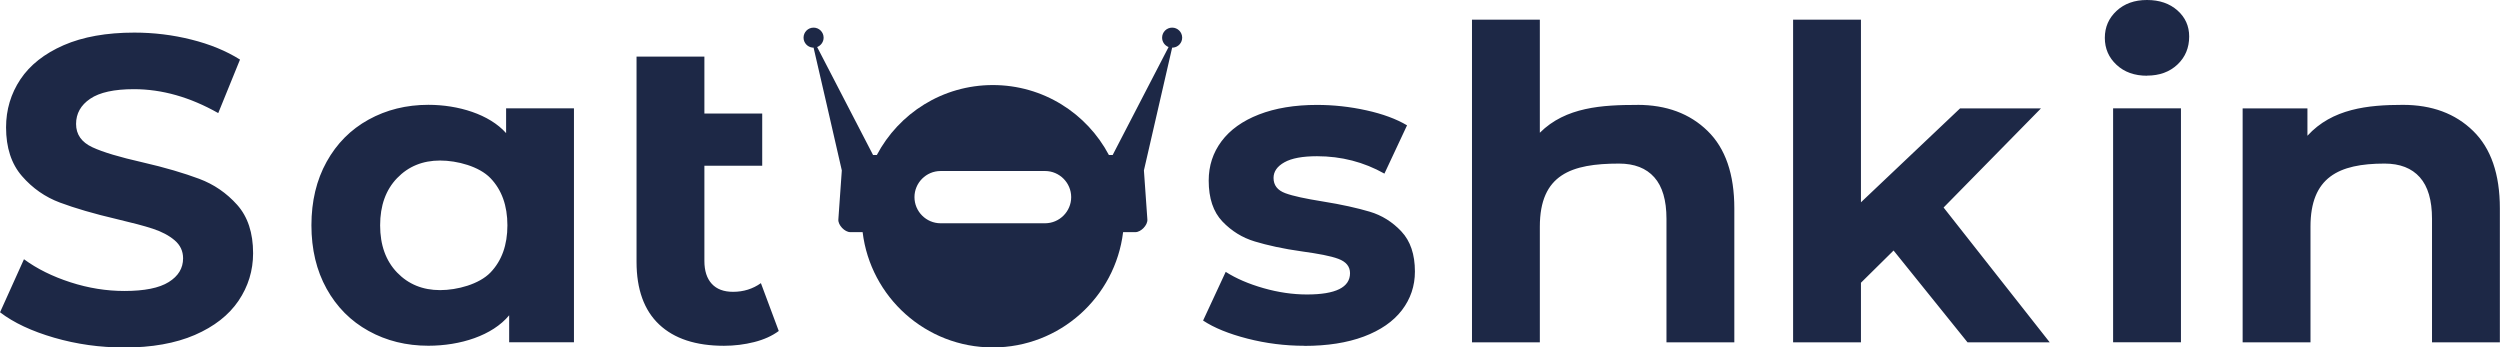
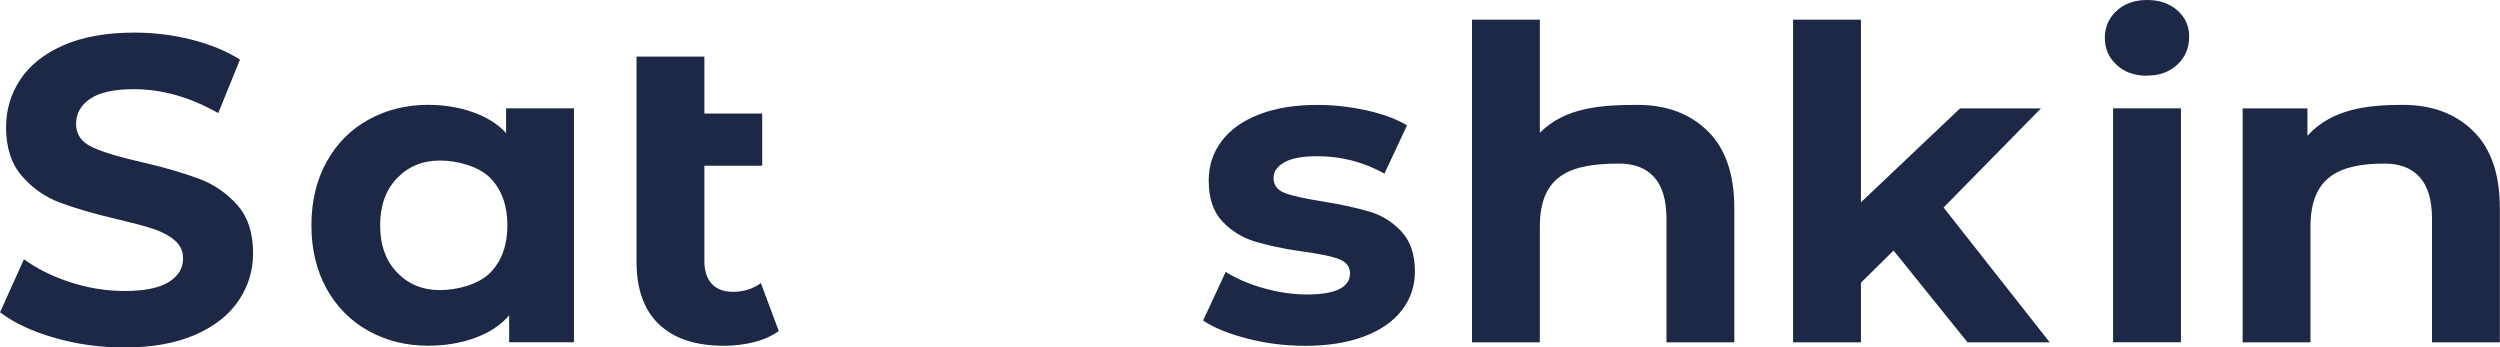
<svg xmlns="http://www.w3.org/2000/svg" xml:space="preserve" width="194.381mm" height="27.018mm" style="shape-rendering:geometricPrecision; text-rendering:geometricPrecision; image-rendering:optimizeQuality; fill-rule:evenodd; clip-rule:evenodd" viewBox="0 0 498.47 69.29">
  <defs>
    <style type="text/css">  .fil1 {fill:#1D2846} .fil0 {fill:#1D2846;fill-rule:nonzero}  </style>
  </defs>
  <g id="Слой_x0020_1">
    <g id="_2455927182224">
      <path class="fil0" d="M24.71 69.29c-4.8,0 -9.44,-0.65 -13.92,-1.95 -4.48,-1.3 -8.08,-2.99 -10.8,-5.07l4.77 -10.58c2.6,1.91 5.69,3.44 9.28,4.6 3.58,1.16 7.17,1.73 10.75,1.73 3.99,0 6.94,-0.59 8.84,-1.78 1.91,-1.19 2.86,-2.76 2.86,-4.73 0,-1.45 -0.57,-2.65 -1.69,-3.6 -1.12,-0.95 -2.57,-1.72 -4.34,-2.3 -1.76,-0.58 -4.15,-1.2 -7.15,-1.91 -4.63,-1.08 -8.41,-2.2 -11.36,-3.3 -2.95,-1.1 -5.48,-2.86 -7.59,-5.29 -2.11,-2.43 -3.17,-5.67 -3.17,-9.71 0,-3.53 0.96,-6.72 2.86,-9.58 1.91,-2.86 4.79,-5.13 8.63,-6.81 3.84,-1.67 8.54,-2.51 14.09,-2.51 3.87,0 7.66,0.46 11.36,1.39 3.7,0.92 6.94,2.25 9.71,3.99l-4.34 10.67c-5.61,-3.18 -11.22,-4.77 -16.82,-4.77 -3.93,0 -6.84,0.64 -8.71,1.91 -1.88,1.27 -2.82,2.95 -2.82,5.03 0,2.08 1.08,3.63 3.25,4.64 2.17,1.01 5.49,1.98 9.93,2.99 4.63,1.06 8.41,2.2 11.36,3.3 2.95,1.1 5.48,2.84 7.59,5.2 2.11,2.37 3.17,5.58 3.17,9.63 0,3.47 -0.97,6.63 -2.91,9.5 -1.94,2.86 -4.84,5.13 -8.71,6.81 -3.87,1.67 -8.58,2.51 -14.13,2.51zm89.72 -47.69l0 46.65 -12.92 0 0 -5.38c-3.35,4.05 -9.75,6.07 -16.11,6.07 -4.39,0 -8.37,-0.98 -11.92,-2.95 -3.55,-1.96 -6.35,-4.77 -8.37,-8.41 -2.02,-3.64 -3.03,-7.86 -3.03,-12.66 0,-4.8 1.01,-9.02 3.03,-12.66 2.02,-3.64 4.81,-6.45 8.37,-8.41 3.55,-1.96 7.53,-2.95 11.92,-2.95 5.95,0 12.15,1.88 15.5,5.64l0 -4.94 13.53 0zm-26.69 36.25c3.41,0 7.78,-1.17 10.04,-3.51 2.25,-2.34 3.38,-5.48 3.38,-9.41 0,-3.93 -1.13,-7.07 -3.38,-9.41 -2.25,-2.34 -6.63,-3.51 -10.04,-3.51 -3.47,0 -6.33,1.17 -8.58,3.51 -2.25,2.34 -3.38,5.48 -3.38,9.41 0,3.93 1.13,7.07 3.38,9.41 2.25,2.34 5.12,3.51 8.58,3.51zm67.53 8.15c-1.33,0.98 -2.96,1.72 -4.9,2.21 -1.94,0.49 -3.95,0.74 -6.03,0.74 -5.61,0 -9.92,-1.42 -12.92,-4.25 -3,-2.83 -4.51,-7 -4.51,-12.49l0 -40.93 13.53 0 0 11.36 11.53 0 0 10.41 -11.53 0 0 18.99c0,1.96 0.49,3.48 1.47,4.55 0.98,1.07 2.4,1.6 4.25,1.6 2.08,0 3.93,-0.58 5.55,-1.73l3.56 9.54zm104.81 2.95c-3.87,0 -7.66,-0.48 -11.36,-1.43 -3.7,-0.95 -6.65,-2.15 -8.84,-3.6l4.51 -9.71c2.08,1.33 4.6,2.41 7.54,3.25 2.95,0.84 5.84,1.26 8.67,1.26 5.72,0 8.58,-1.42 8.58,-4.25 0,-1.33 -0.78,-2.28 -2.34,-2.86 -1.56,-0.58 -3.97,-1.02 -7.2,-1.47 -3.82,-0.53 -6.97,-1.24 -9.45,-1.99 -2.49,-0.75 -4.64,-2.08 -6.46,-3.99 -1.82,-1.91 -2.73,-4.62 -2.73,-8.15 0,-2.95 0.85,-5.56 2.56,-7.85 1.71,-2.28 4.19,-4.06 7.46,-5.33 3.27,-1.27 7.13,-1.91 11.58,-1.91 3.3,0 6.58,0.36 9.84,1.08 3.27,0.72 5.97,1.72 8.11,2.99l-4.51 9.63c-4.1,-2.31 -8.58,-3.47 -13.44,-3.47 -2.89,0 -5.06,0.4 -6.5,1.21 -1.45,0.81 -2.17,1.85 -2.17,3.12 0,1.45 0.78,2.46 2.34,3.04 1.56,0.58 4.05,1.1 7.46,1.65 3.82,0.61 6.94,1.32 9.37,2.04 2.43,0.72 4.54,2.04 6.33,3.95 1.79,1.91 2.69,4.57 2.69,7.98 0,2.89 -0.87,5.46 -2.6,7.72 -1.73,2.25 -4.26,4 -7.59,5.25 -3.32,1.24 -7.27,1.86 -11.84,1.86zm66.4 -48.04c5.78,0 10.45,1.73 14,5.2 3.56,3.47 5.33,8.62 5.33,15.44l0 26.71 -13.53 0 0 -24.63c0,-3.7 -0.81,-6.46 -2.43,-8.28 -1.62,-1.82 -3.96,-2.73 -7.02,-2.73 -9.51,0 -15.8,2.16 -15.8,12.57l0 23.07 -13.53 0 0 -64.34 13.53 0 0 22.55c5.16,-5.16 12.52,-5.55 19.44,-5.55zm51.08 29.05l-6.5 6.42 0 11.88 -13.53 0 0 -64.34 13.53 0 0 36.42 19.77 -18.73 16.13 0 -19.42 19.77 21.16 26.88 -16.39 0 -14.74 -18.3zm43.78 -28.36l13.53 0 0 46.65 -13.53 0 0 -46.65zm6.76 -6.5c-2.49,0 -4.51,-0.72 -6.07,-2.17 -1.56,-1.45 -2.34,-3.24 -2.34,-5.38 0,-2.14 0.78,-3.93 2.34,-5.38 1.56,-1.45 3.58,-2.17 6.07,-2.17 2.49,0 4.51,0.7 6.07,2.08 1.56,1.38 2.34,3.12 2.34,5.2 0,2.25 -0.78,4.12 -2.34,5.59 -1.56,1.47 -3.58,2.21 -6.07,2.21zm51.03 5.81c5.78,0 10.45,1.73 14,5.2 3.56,3.47 5.33,8.62 5.33,15.44l0 26.71 -13.53 0 0 -24.63c0,-3.7 -0.81,-6.46 -2.43,-8.28 -1.62,-1.82 -3.96,-2.73 -7.02,-2.73 -9.22,0 -14.78,2.77 -14.78,12.57l0 23.07 -13.53 0 0 -46.65 12.92 0 0 5.46c4.94,-5.41 12.06,-6.16 19.03,-6.16z" />
-       <path class="fil1" d="M197.96 16.96c10.04,0 18.75,5.65 23.14,13.95l0.75 0 11.15 -21.53c-0.75,-0.29 -1.29,-1.01 -1.29,-1.87 0,-1.1 0.89,-2 2,-2 1.1,0 2,0.89 2,2 0,1.02 -0.77,1.87 -1.77,1.98 -0.07,0.01 -0.15,0.01 -0.23,0.01 0,0 -5.11,22.14 -5.63,24.48l0.69 9.79c0.08,1.12 -1.29,2.52 -2.38,2.52l-2.46 0c-1.57,12.95 -12.6,22.99 -25.97,22.99 -13.37,0 -24.4,-10.04 -25.97,-22.99l-2.46 0c-1.1,0 -2.46,-1.4 -2.38,-2.52l0.69 -9.79c-0.51,-2.34 -5.63,-24.48 -5.63,-24.48 -0.08,0 -0.15,-0 -0.23,-0.01 -0.99,-0.11 -1.77,-0.96 -1.77,-1.98 0,-1.1 0.89,-2 2,-2 1.1,0 2,0.89 2,2 0,0.85 -0.54,1.58 -1.29,1.87l11.15 21.53 0.75 0c4.39,-8.3 13.1,-13.95 23.14,-13.95zm-10.42 17.14l20.83 0c2.86,0 5.21,2.34 5.21,5.21l0 0c0,2.86 -2.34,5.21 -5.21,5.21l-20.83 0c-2.86,0 -5.21,-2.34 -5.21,-5.21l0 0c0,-2.86 2.34,-5.21 5.21,-5.21z" />
    </g>
  </g>
</svg>